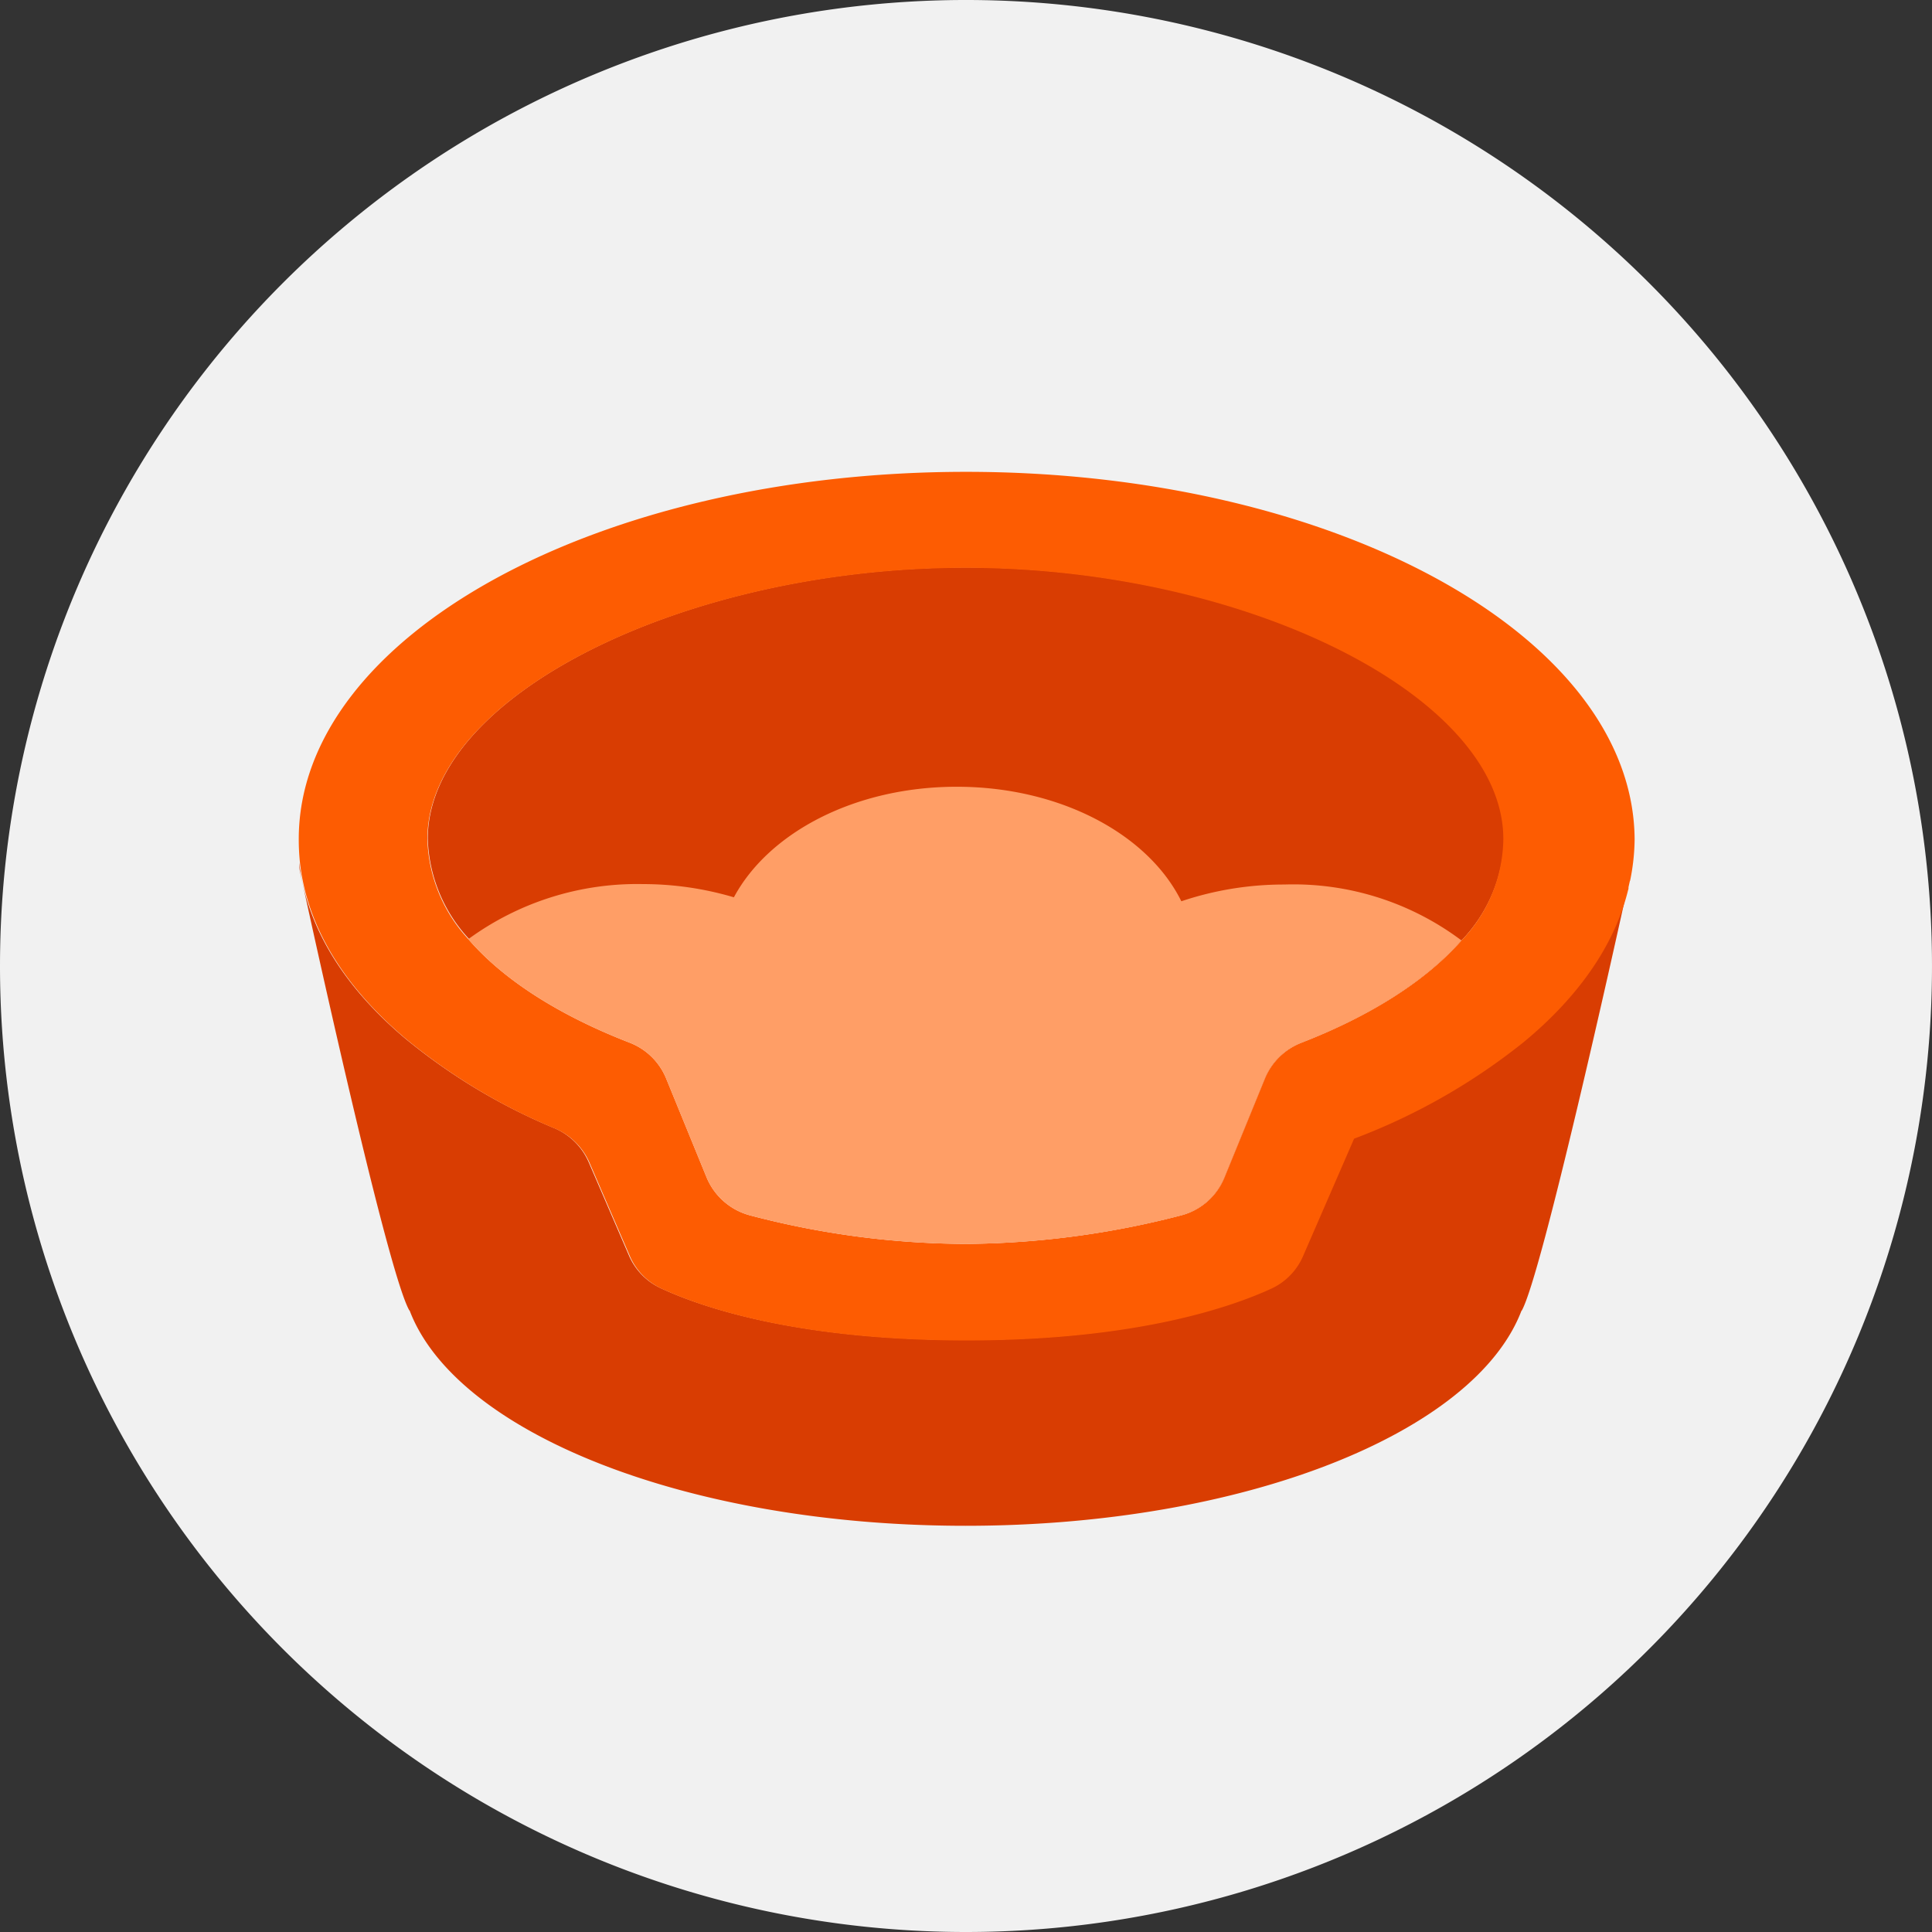
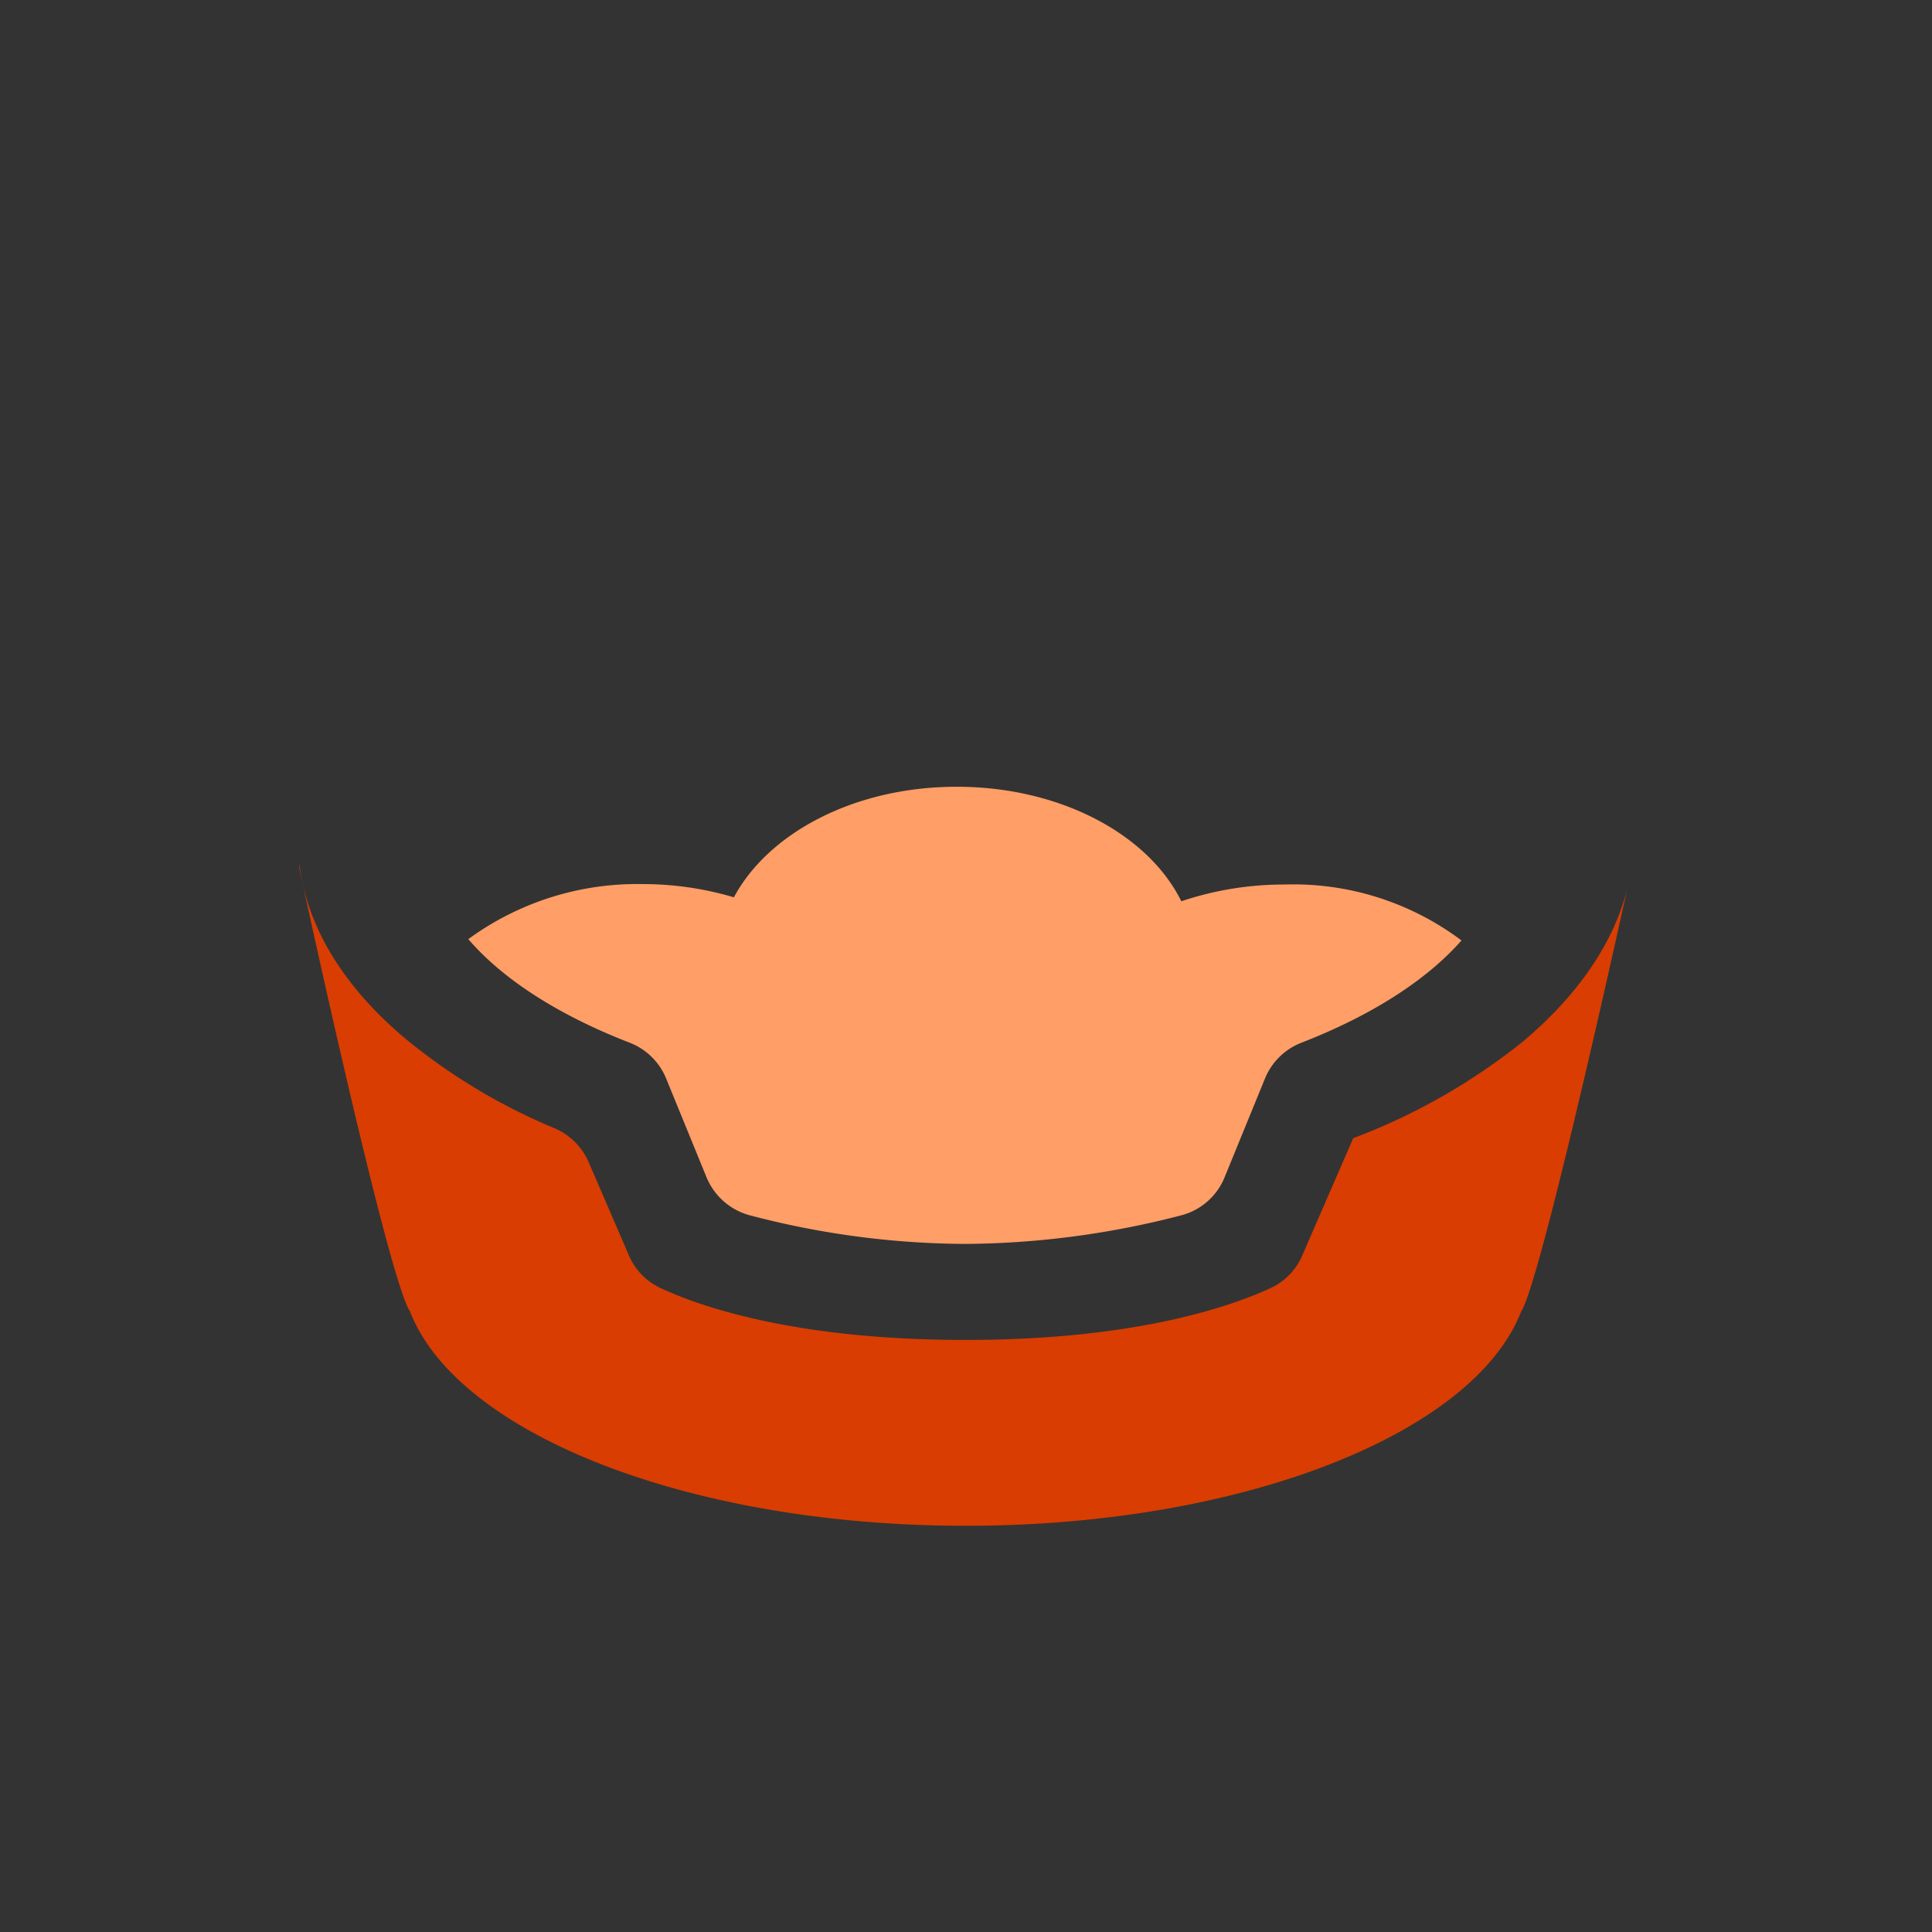
<svg xmlns="http://www.w3.org/2000/svg" id="orange-cat-food-bowl-icon" width="150" height="150" viewBox="0 0 150 150">
  <rect x="0" y="0" width="150" height="150" fill="#333333" stroke="none" />
-   <path id="Path_699" data-name="Path 699" d="M75,150A75,75,0,1,0,0,75a75,75,0,0,0,75,75" fill="#f1f1f1" />
  <g id="Group_3553" data-name="Group 3553" transform="translate(23.195 36.633)">
    <path id="Path_700" data-name="Path 700" d="M169.7,196.552c-1.026,4.685-6.634,29.921-8.173,32.691l-.034.034c-3.625,9.472-21.543,16.687-43.154,16.687s-39.53-7.215-43.154-16.687a.033.033,0,0,0-.034-.034c-1.847-3.249-8.515-34.2-8.515-34.2a3.679,3.679,0,0,1-.034-.547c.581,5.027,3.522,9.677,8.241,13.644a45.983,45.983,0,0,0,11.626,6.976,5.073,5.073,0,0,1,2.6,2.6L92.212,225a4.933,4.933,0,0,0,2.428,2.5c3.078,1.436,10.464,4.035,23.7,4.035,13.2,0,20.585-2.6,23.7-4.035a4.933,4.933,0,0,0,2.428-2.5l3.967-9.13a48.2,48.2,0,0,0,13.2-7.523C165.766,204.861,168.6,200.86,169.7,196.552Z" transform="translate(-66.566 -164.135)" fill="#d93d02" />
-     <path id="Path_701" data-name="Path 701" d="M179.373,148.464a11.83,11.83,0,0,1-3.283,7.865c-2.736,3.112-7.044,5.847-12.413,7.933a5.023,5.023,0,0,0-2.838,2.77l-3.146,7.694h0a4.987,4.987,0,0,1-3.351,2.941,68.088,68.088,0,0,1-16.756,2.223,66.7,66.7,0,0,1-16.756-2.223,5.05,5.05,0,0,1-3.351-2.941h0l-3.146-7.694a5.023,5.023,0,0,0-2.838-2.77c-5.471-2.12-9.814-4.89-12.515-8.036a11.927,11.927,0,0,1-3.18-7.762c0-11.182,20.107-21.064,41.786-21.064S179.373,137.317,179.373,148.464Z" transform="translate(-85.781 -119.98)" fill="#d93d02" />
-     <path id="Path_702" data-name="Path 702" d="M118.306,105.7c-28.621,0-51.806,12.755-51.806,28.519a17.33,17.33,0,0,0,.1,1.881c.581,5.027,3.522,9.677,8.241,13.644a45.984,45.984,0,0,0,11.626,6.976,5.073,5.073,0,0,1,2.6,2.6l3.146,7.284a4.933,4.933,0,0,0,2.428,2.5c3.078,1.436,10.464,4.035,23.7,4.035,13.2,0,20.585-2.6,23.7-4.035a4.933,4.933,0,0,0,2.428-2.5l3.967-9.13a48.2,48.2,0,0,0,13.2-7.523c4.172-3.454,7.01-7.455,8.07-11.763a.507.507,0,0,0,.034-.239c.034-.137.068-.308.1-.445,0-.034.034-.068.034-.1a16.46,16.46,0,0,0,.342-3.18C170.111,118.455,146.927,105.7,118.306,105.7Zm38.47,36.384c-2.736,3.112-7.044,5.847-12.413,7.933a5.023,5.023,0,0,0-2.838,2.77l-3.146,7.694h0a4.987,4.987,0,0,1-3.351,2.941,68.089,68.089,0,0,1-16.756,2.223,66.7,66.7,0,0,1-16.756-2.223,5.05,5.05,0,0,1-3.351-2.941h0l-3.146-7.694a5.023,5.023,0,0,0-2.838-2.77c-5.471-2.12-9.814-4.89-12.515-8.036a11.927,11.927,0,0,1-3.18-7.762c0-11.182,20.107-21.064,41.786-21.064,21.646,0,41.752,9.917,41.752,21.064A11.591,11.591,0,0,1,156.775,142.084Z" transform="translate(-66.5 -105.7)" fill="#fd5c02" />
    <path id="Path_703" data-name="Path 703" d="M182.11,189.134c-2.736,3.112-7.044,5.847-12.413,7.933a5.023,5.023,0,0,0-2.838,2.77l-3.146,7.694h0a4.987,4.987,0,0,1-3.351,2.941,68.088,68.088,0,0,1-16.756,2.223,66.7,66.7,0,0,1-16.756-2.223,5.05,5.05,0,0,1-3.351-2.941h0l-3.146-7.694a5.023,5.023,0,0,0-2.838-2.77c-5.471-2.12-9.814-4.89-12.515-8.036a22.214,22.214,0,0,1,13.541-4.274,24.934,24.934,0,0,1,7.078,1.026c2.7-5.027,9.4-8.583,17.3-8.583,8.036,0,14.875,3.693,17.44,8.891a25,25,0,0,1,8-1.3A21.729,21.729,0,0,1,182.11,189.134Z" transform="translate(-91.835 -152.75)" fill="#ff9e66" />
  </g>
</svg>